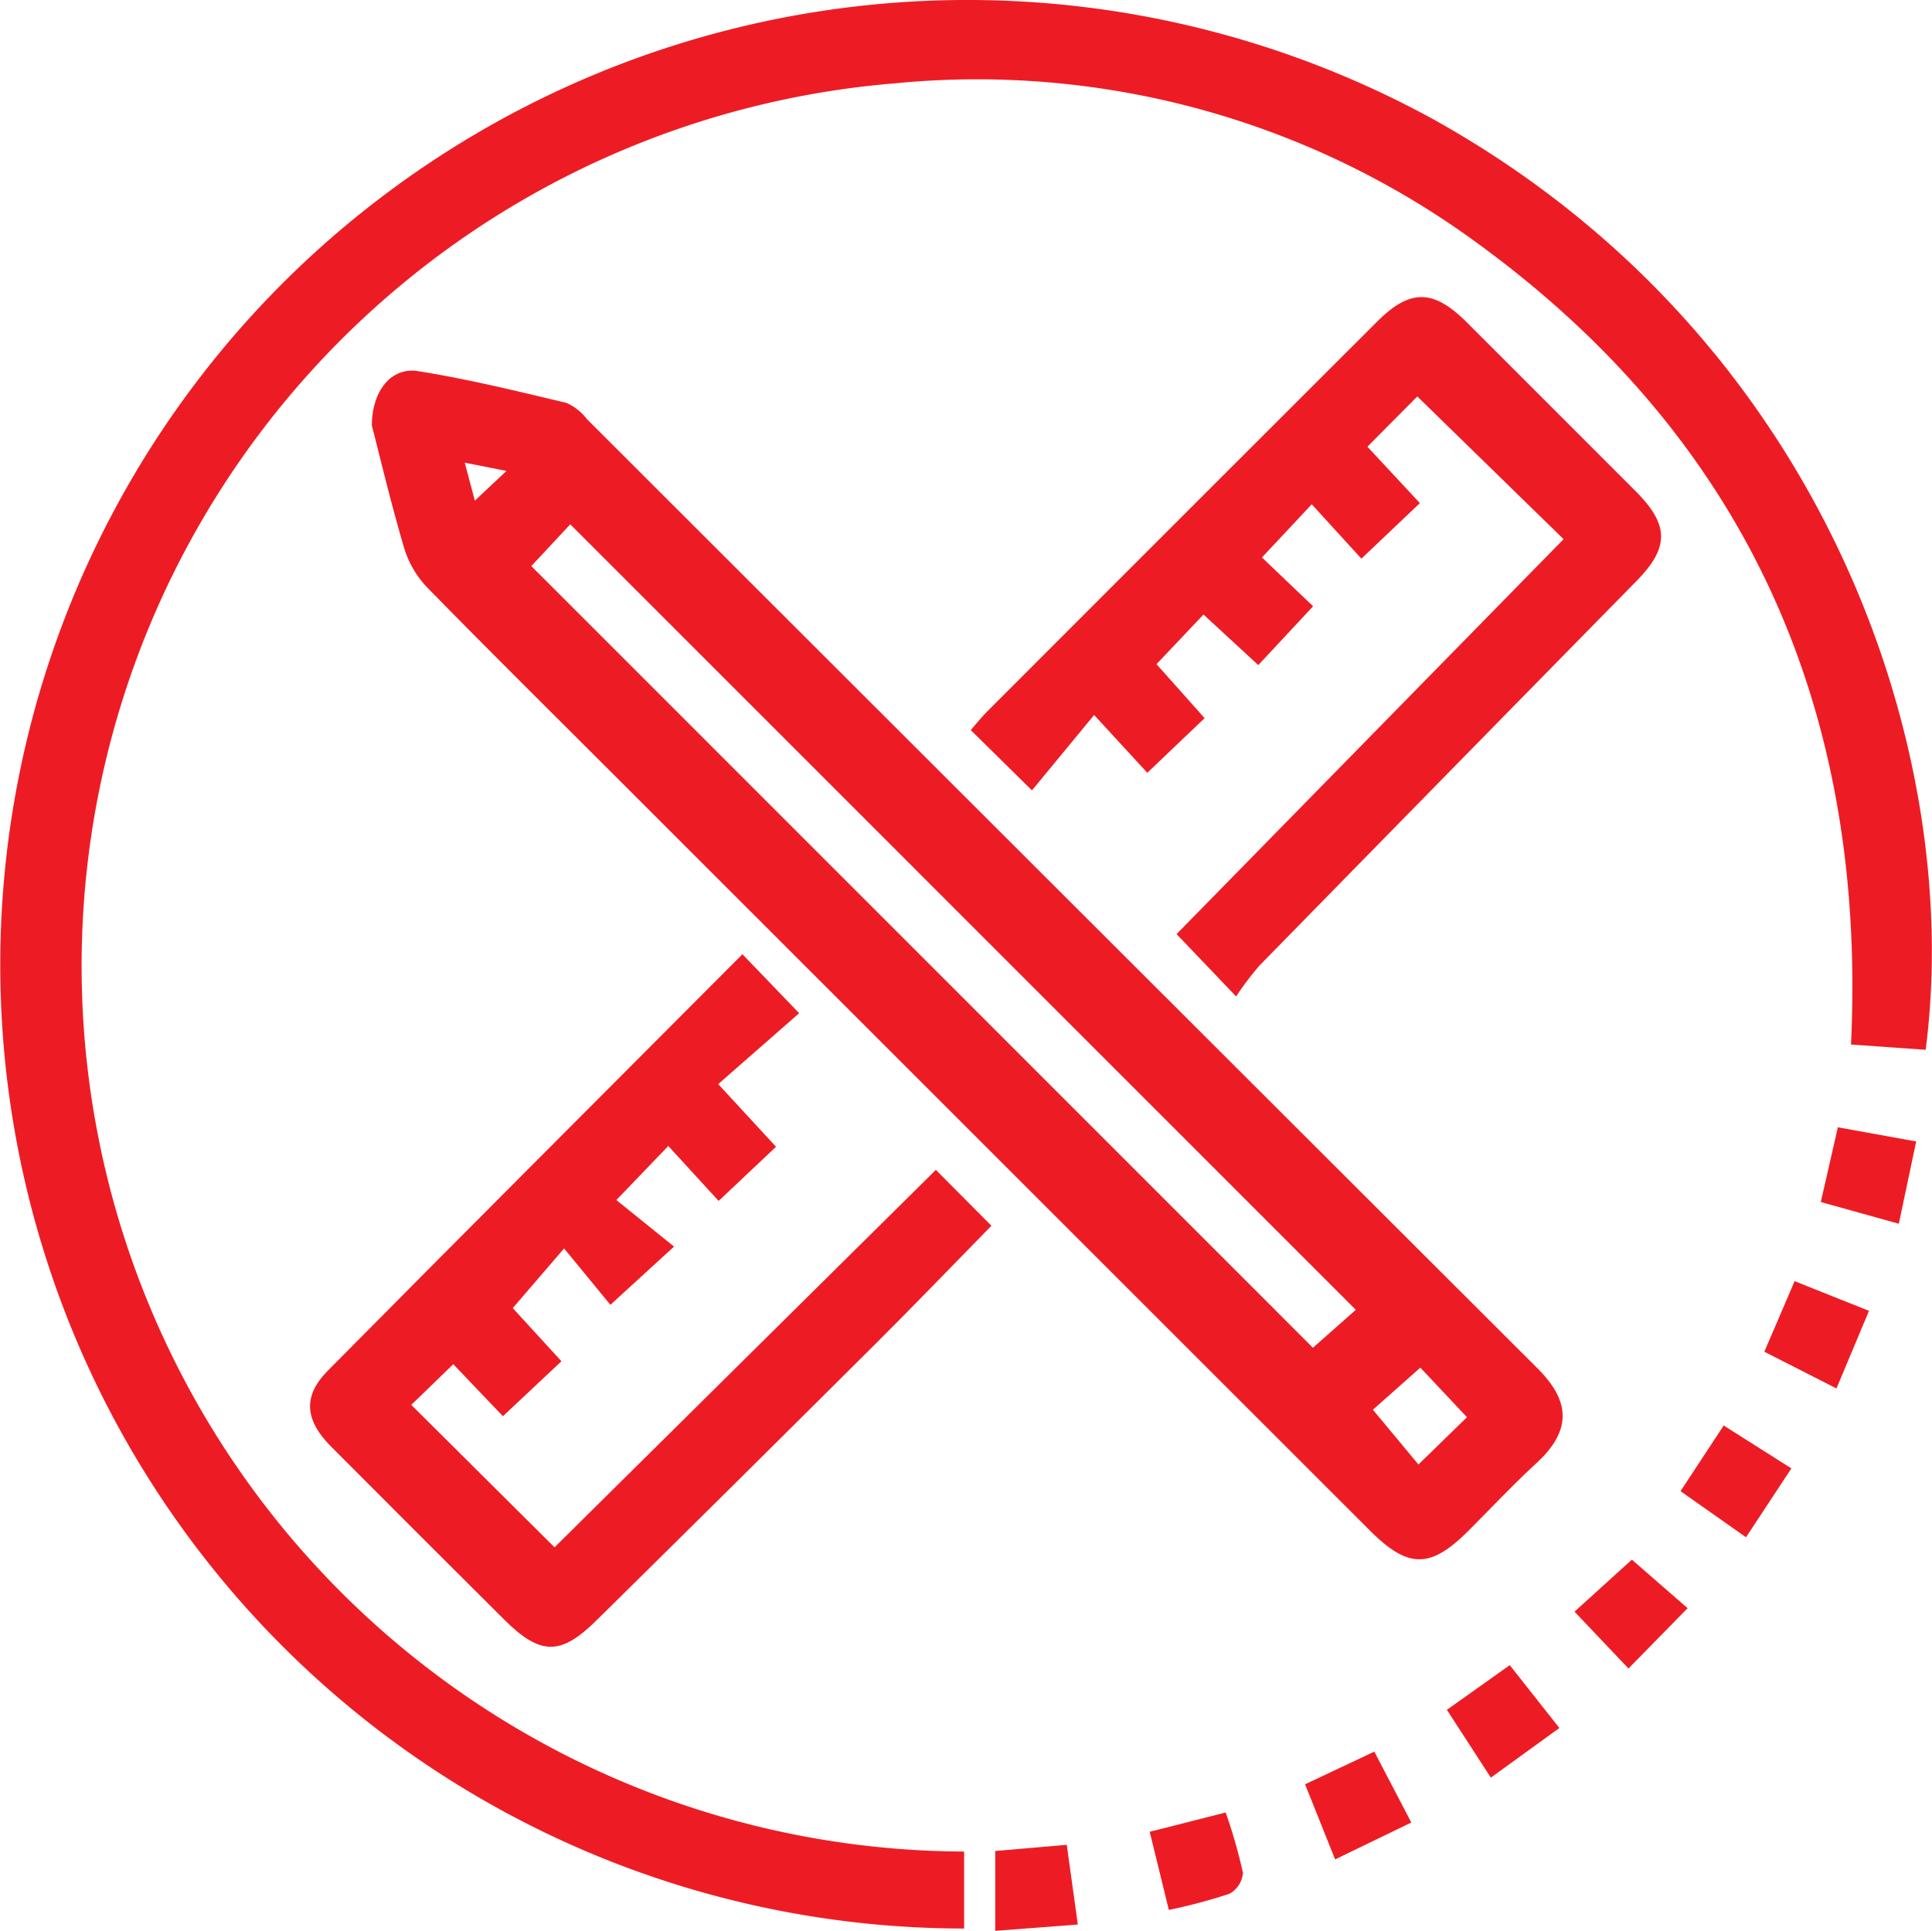
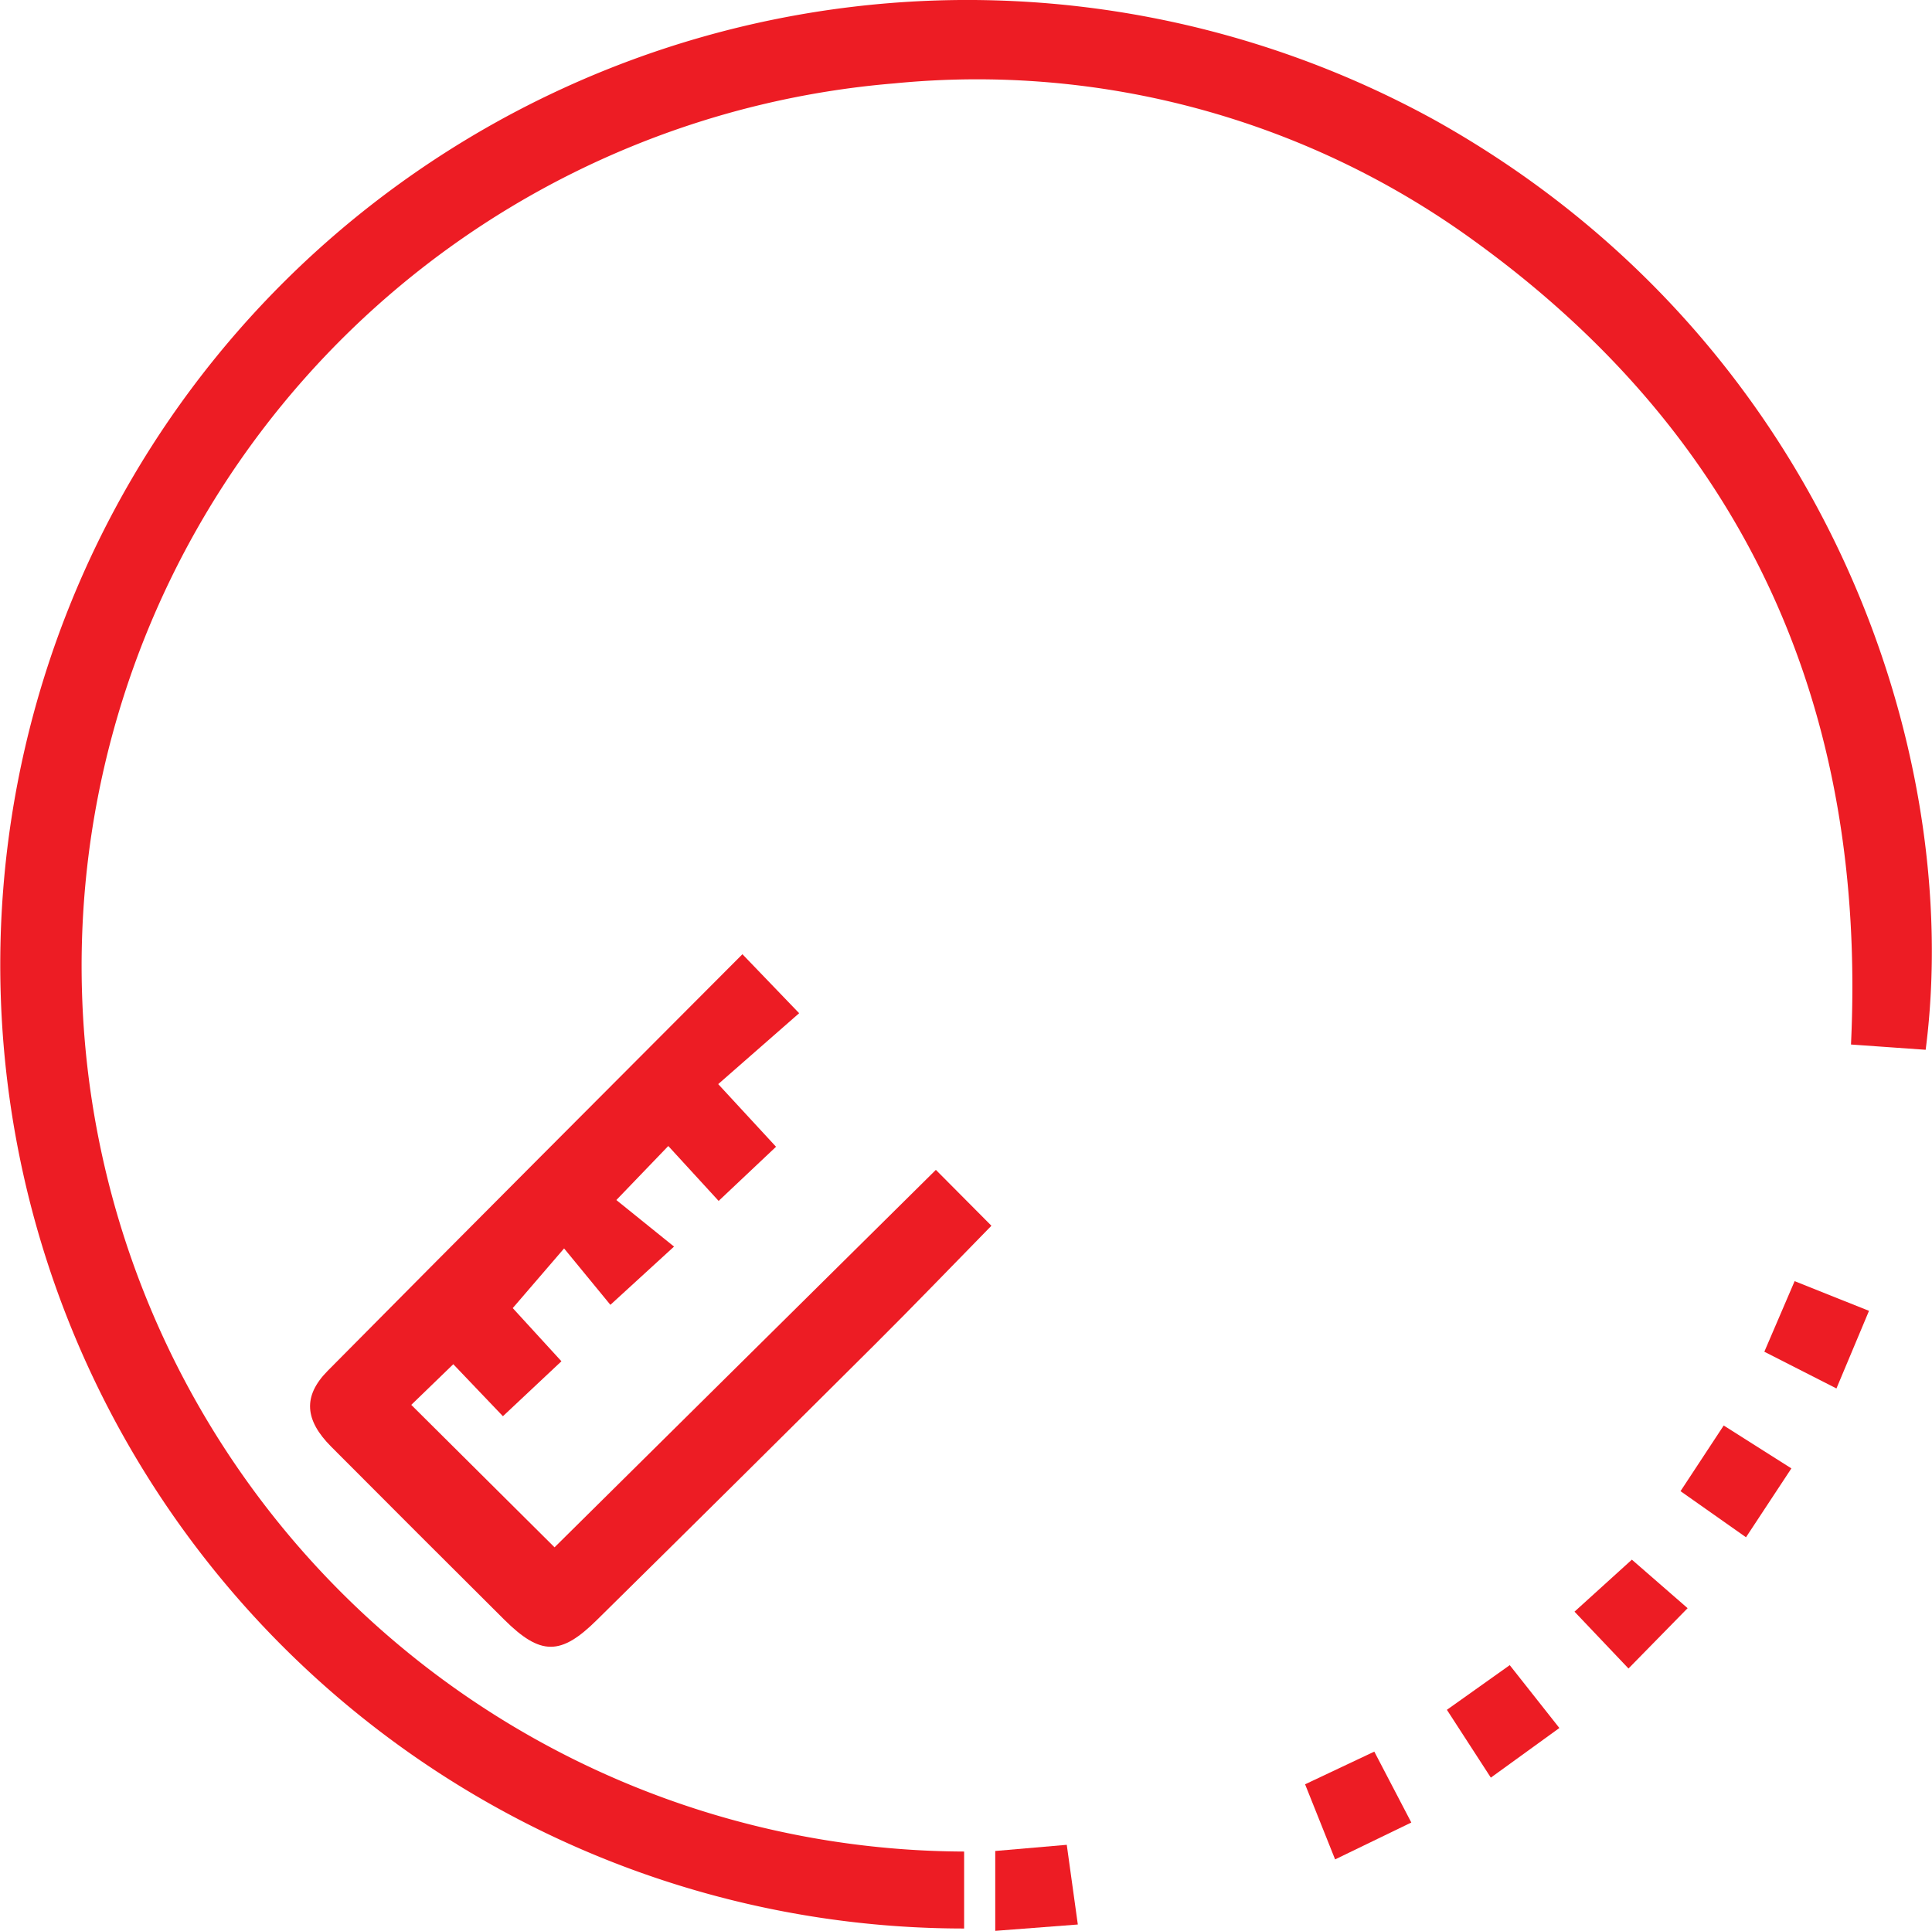
<svg xmlns="http://www.w3.org/2000/svg" width="54.492" height="54.466" viewBox="0 0 54.492 54.466">
  <g id="Group_311" data-name="Group 311" transform="translate(0)">
    <path id="Path_734" data-name="Path 734" d="M1465.41,29.613l-2.11-.149c.449-9.447-2.936-17.1-10.606-22.654a23.847,23.847,0,0,0-16.375-4.458,24.981,24.981,0,0,0,1.967,49.877V54.4A27.185,27.185,0,0,1,1419.9,7.19a27.339,27.339,0,0,1,31.656-3.805c11.029,6.159,14.937,17.831,13.85,26.229" transform="translate(-1411.093 0)" fill="#ed1c24" />
-     <path id="Path_735" data-name="Path 735" d="M1481.825,72.052c.006-1,.563-1.648,1.3-1.531,1.408.223,2.8.565,4.186.895a1.468,1.468,0,0,1,.571.449q13.4,13.389,26.808,26.773c.889.885,1.036,1.714-.015,2.684-.672.619-1.3,1.29-1.945,1.934-1.054,1.047-1.68,1.043-2.75-.026q-10.567-10.562-21.131-21.125c-1.835-1.835-3.682-3.659-5.495-5.515a2.779,2.779,0,0,1-.63-1.121c-.355-1.2-.644-2.425-.9-3.416m4.5,3.969,22.044,22.048,1.209-1.07-22.156-22.158-1.1,1.18m26.394,24.009-1.317-1.4-1.338,1.187,1.284,1.545,1.371-1.336m-27.094-26.69-1.176-.234.285,1.072.891-.838" transform="translate(-1471.337 -60.052)" fill="#ed1c24" />
-     <path id="Path_736" data-name="Path 736" d="M1603.212,76.228l-1.677-1.756,10.916-11.14-4.126-4.026-1.408,1.418,1.481,1.591-1.65,1.567-1.4-1.534-1.405,1.5,1.443,1.377-1.546,1.659-1.546-1.426-1.325,1.4,1.357,1.523-1.616,1.541-1.5-1.63-1.754,2.126-1.726-1.7c.172-.2.306-.366.458-.519q5.5-5.507,11.012-11.011c.922-.921,1.582-.91,2.518.025q2.386,2.385,4.771,4.772c.944.947.944,1.584.024,2.521q-5.324,5.424-10.642,10.856a8.765,8.765,0,0,0-.658.87" transform="translate(-1568.35 -48.123)" fill="#ed1c24" />
    <path id="Path_737" data-name="Path 737" d="M1489.284,189.185c-1.1,1.123-2.177,2.244-3.278,3.34q-3.915,3.9-7.848,7.779c-1.018,1.008-1.587,1.009-2.616-.015q-2.444-2.432-4.878-4.876c-.741-.745-.807-1.419-.1-2.136,3.876-3.918,7.775-7.815,11.7-11.754l1.6,1.664-2.283,2,1.631,1.767-1.619,1.528-1.42-1.549-1.465,1.524,1.627,1.313-1.795,1.643-1.306-1.591-1.448,1.683,1.373,1.5-1.65,1.55-1.4-1.467-1.185,1.147,4.041,4.018,10.755-10.647,1.562,1.571" transform="translate(-1461.324 -154.606)" fill="#ed1c24" />
    <path id="Path_738" data-name="Path 738" d="M1660.186,336.258l-.848-2.122,1.952-.922,1.044,2-2.148,1.04" transform="translate(-1622.528 -283.804)" fill="#ed1c24" />
-     <path id="Path_739" data-name="Path 739" d="M1757.934,214.448l2.208.4-.49,2.321-2.2-.613.479-2.1" transform="translate(-1706.096 -182.649)" fill="#ed1c24" />
    <path id="Path_740" data-name="Path 740" d="M1747.521,243.712l2.1.839-.918,2.189-2.034-1.036.855-1.992" transform="translate(-1696.906 -207.574)" fill="#ed1c24" />
    <path id="Path_741" data-name="Path 741" d="M1686.319,318.027l1.771-1.259,1.4,1.773-1.933,1.4-1.24-1.914" transform="translate(-1645.508 -269.797)" fill="#ed1c24" />
-     <path id="Path_742" data-name="Path 742" d="M1629.8,345.342l2.143-.545a14.89,14.89,0,0,1,.487,1.7.738.738,0,0,1-.383.594,15.43,15.43,0,0,1-1.707.455l-.54-2.207" transform="translate(-1597.373 -293.67)" fill="#ed1c24" />
    <path id="Path_743" data-name="Path 743" d="M1732.589,274.316l-1.846-1.3,1.218-1.852,1.909,1.21-1.281,1.944" transform="translate(-1683.344 -230.953)" fill="#ed1c24" />
    <path id="Path_744" data-name="Path 744" d="M1712.106,299.771l-1.524-1.605,1.618-1.467,1.572,1.369-1.666,1.7" transform="translate(-1666.173 -252.704)" fill="#ed1c24" />
    <path id="Path_745" data-name="Path 745" d="M1602.415,350.942l.312,2.248-2.329.179v-2.253l2.017-.174" transform="translate(-1572.327 -298.903)" fill="#ed1c24" />
  </g>
</svg>